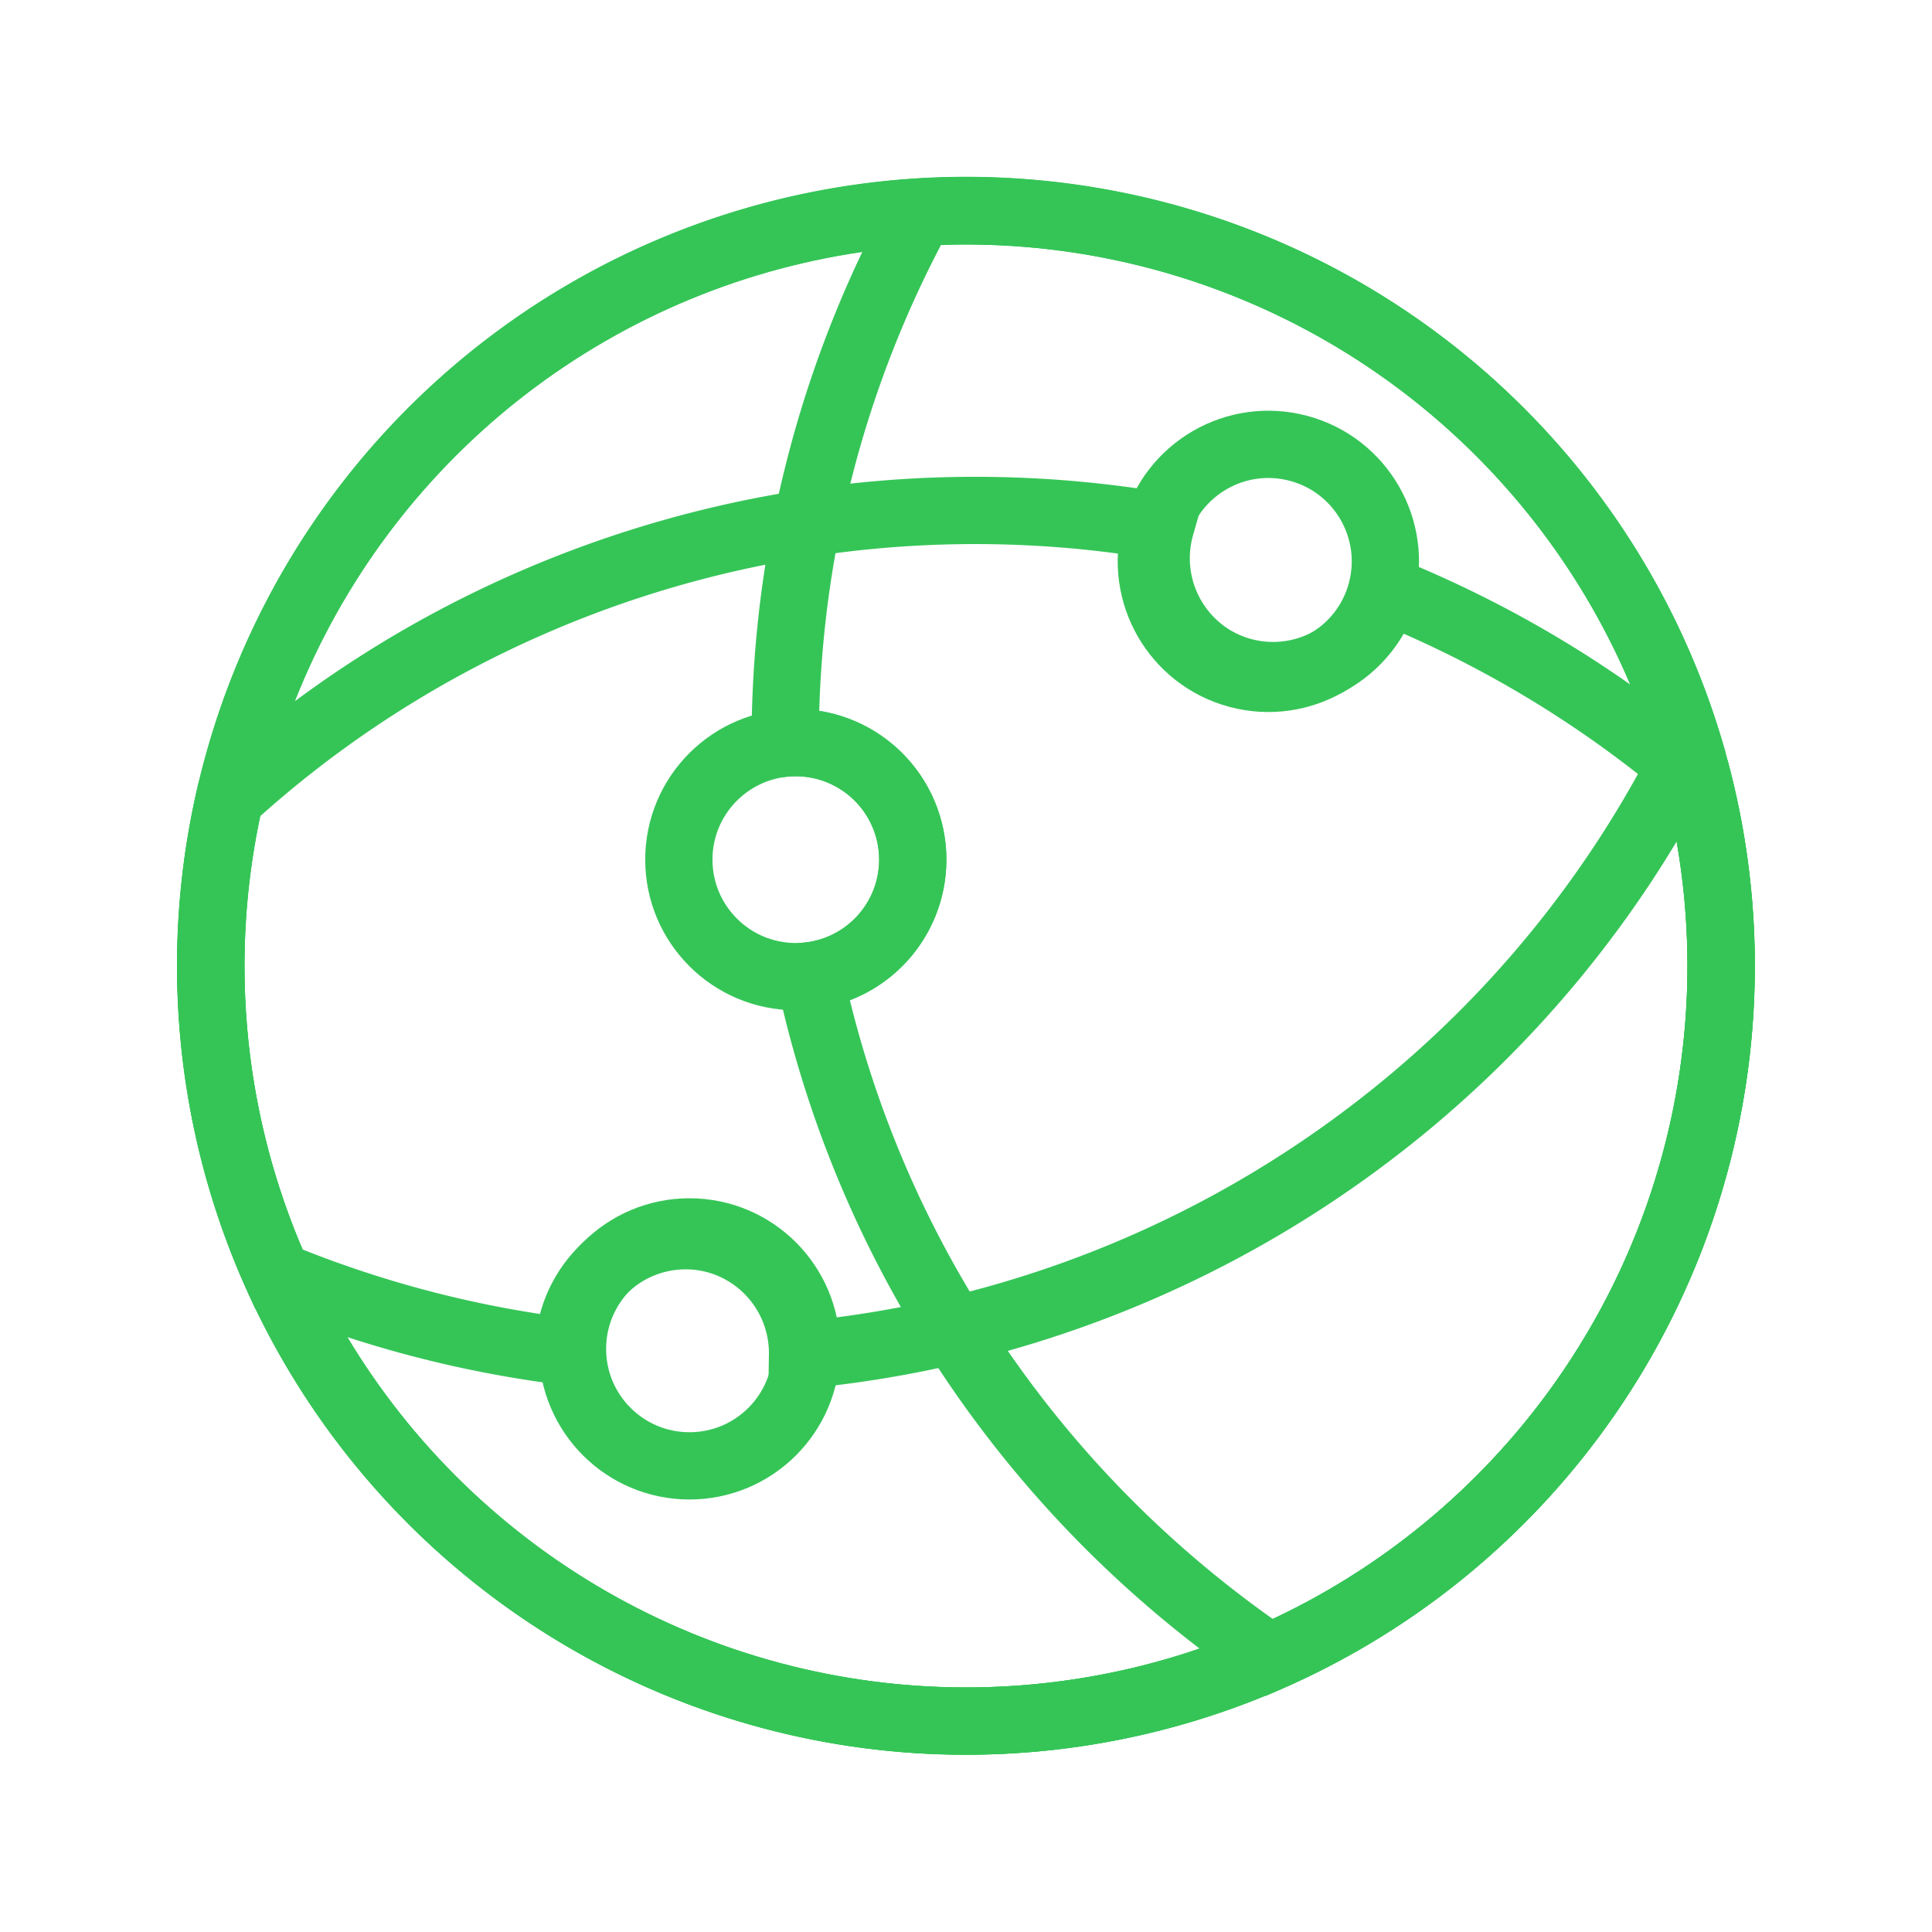
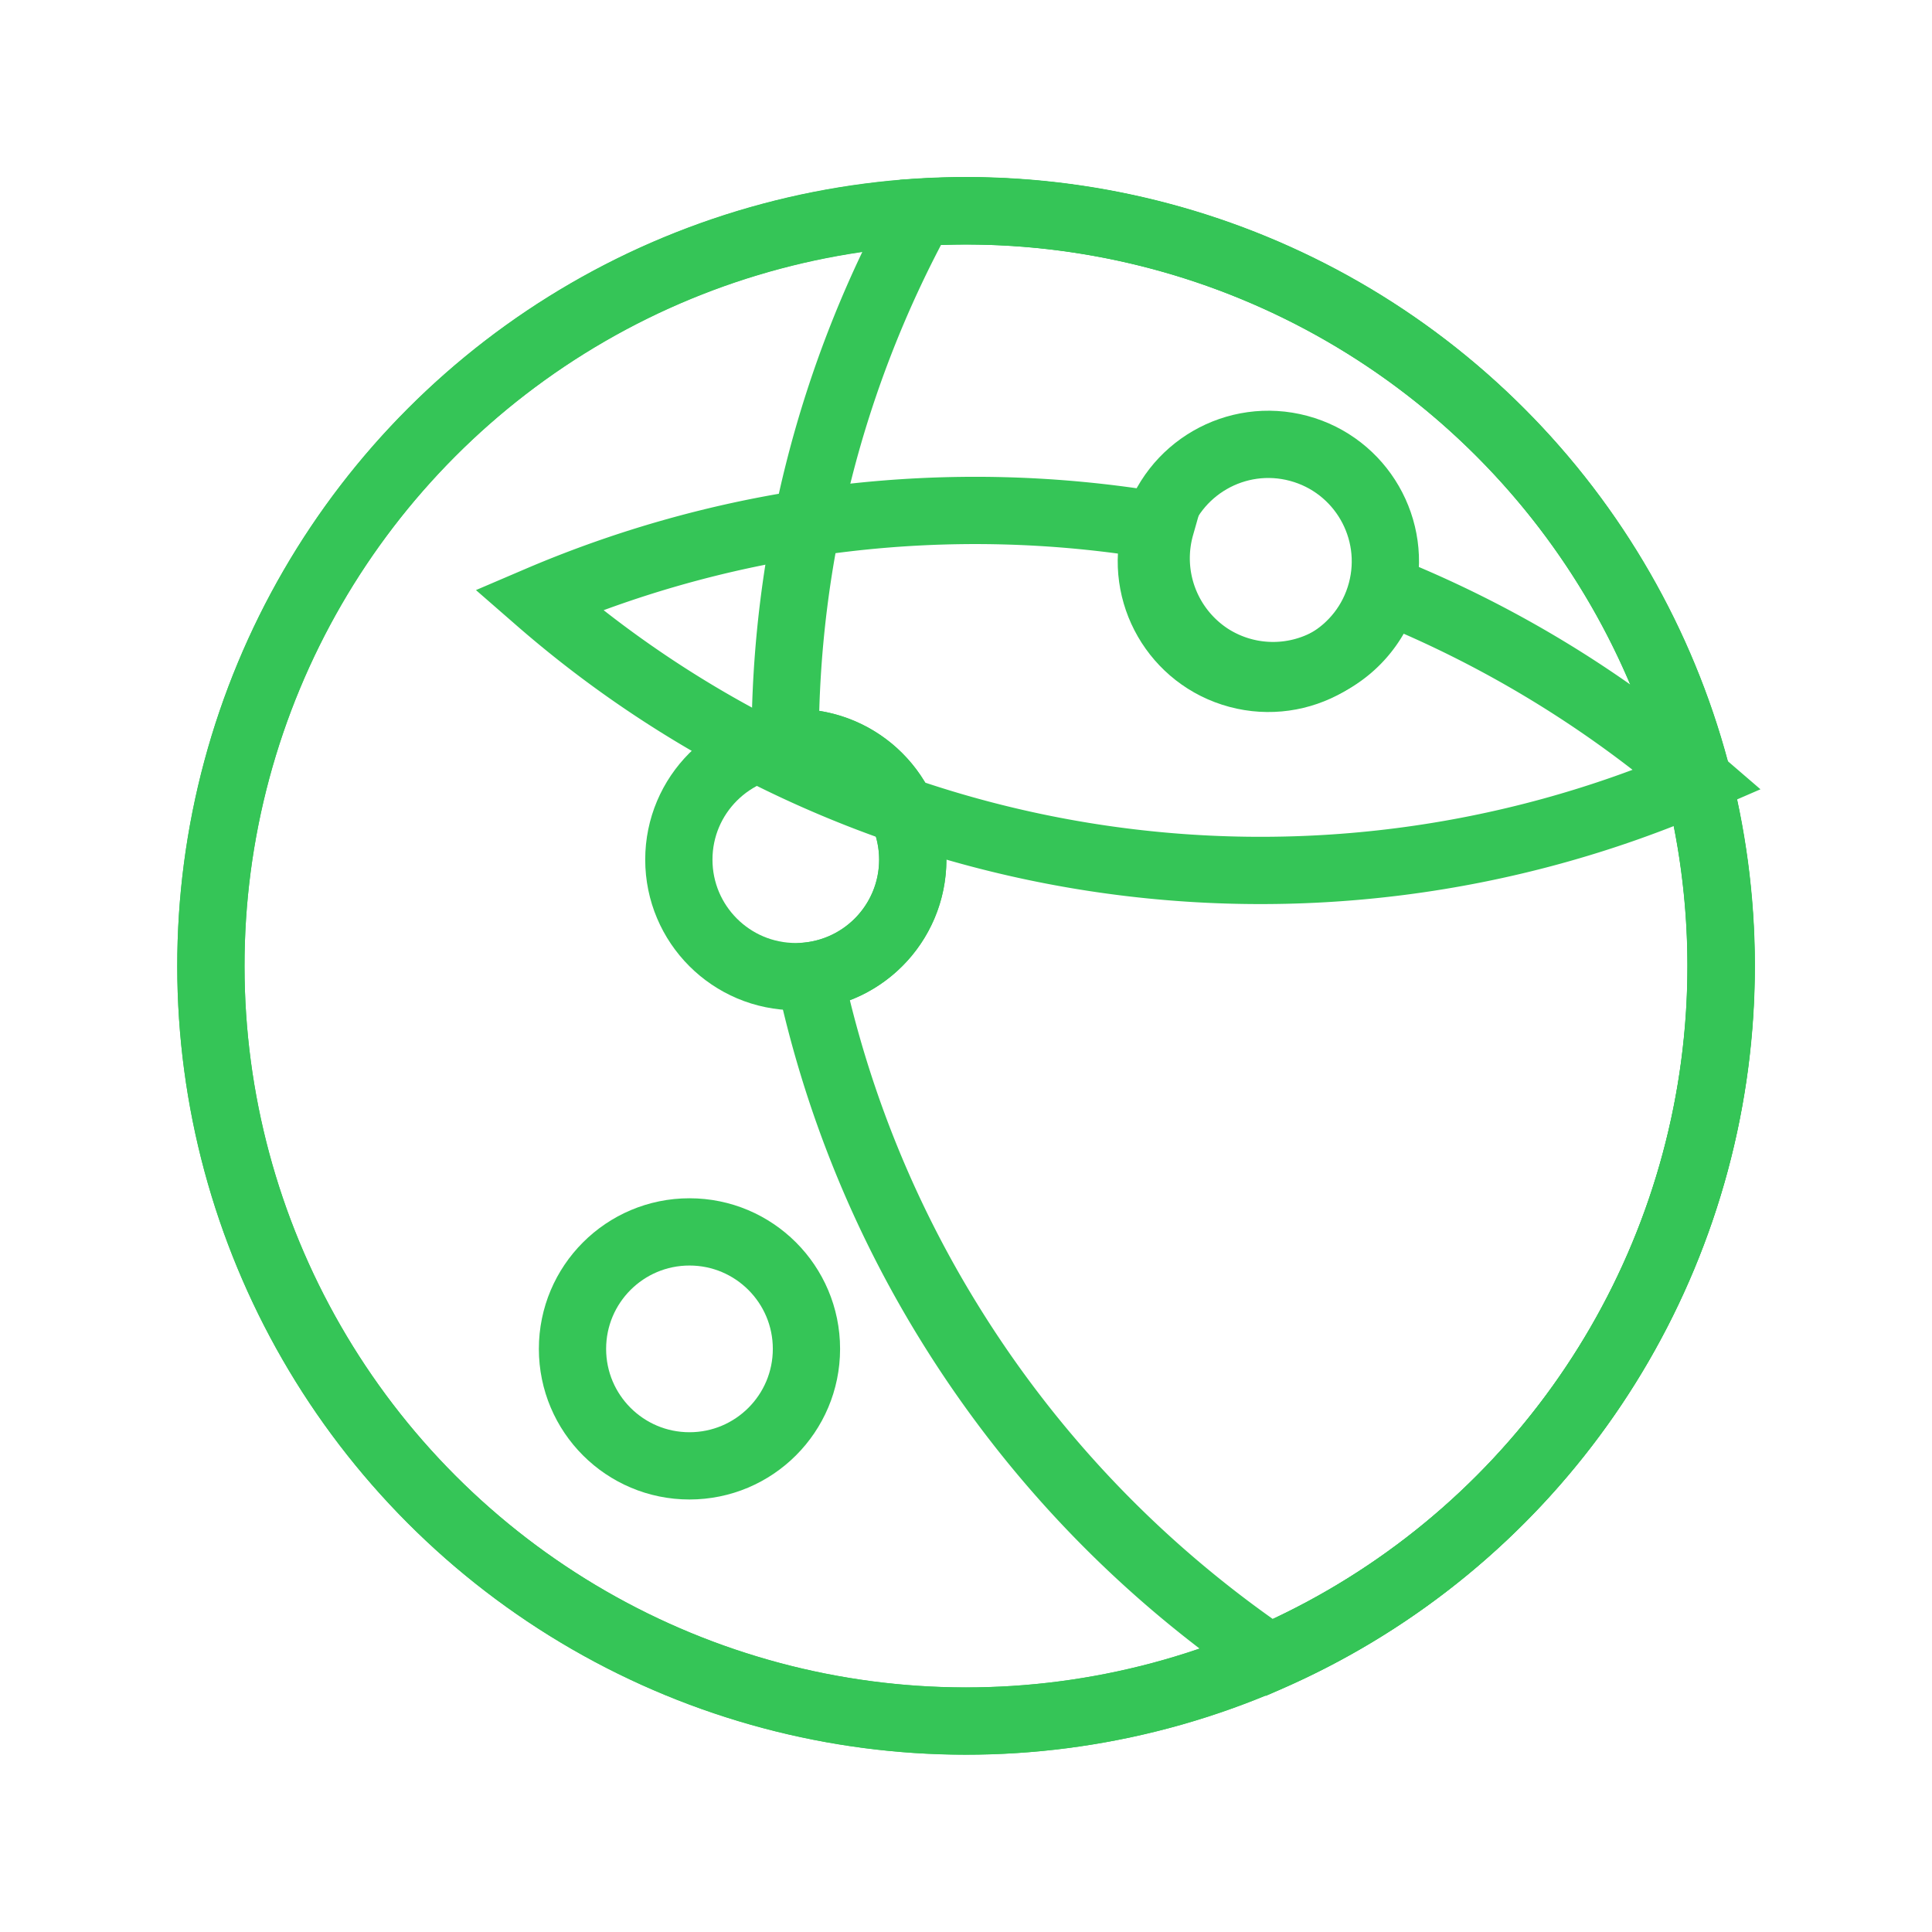
<svg xmlns="http://www.w3.org/2000/svg" width="114.899" height="114.899" viewBox="0 0 114.899 114.899">
  <g id="ico-vyvoj-elektroniky" transform="translate(-295.572 -565.572)">
    <path id="Intersection_1" data-name="Intersection 1" d="M24.169,82.575A65.968,65.968,0,0,1,9.759,66.12a65.268,65.268,0,0,1-8.3-20.63,6.956,6.956,0,0,0,6.125-6.908A6.965,6.965,0,0,0,.632,31.625c-.211,0-.422.009-.632.028v-.028A65.586,65.586,0,0,1,8.039.081Q9.386,0,10.752,0A44.915,44.915,0,0,1,28.8,86.039Q26.42,84.415,24.169,82.575Z" transform="translate(342.269 578.114)" fill="none" stroke="#35c557" stroke-linecap="round" stroke-miterlimit="10" stroke-width="4" />
-     <path id="Intersection_2" data-name="Intersection 2" d="M13.825,69.79A66.035,66.035,0,0,1,0,35.187,7,7,0,0,0,6.756,30.38,6.964,6.964,0,0,0,2.29,21.613a6.935,6.935,0,0,0-2.1-.342,66.314,66.314,0,0,1,2.765-12.5q.8-2.463,1.778-4.835A44.918,44.918,0,1,1,36.067,87.925,65.354,65.354,0,0,1,13.825,69.79Z" transform="translate(308.114 646.157) rotate(-90)" fill="none" stroke="#35c557" stroke-linecap="round" stroke-miterlimit="10" stroke-width="4" />
-     <path id="Intersection_3" data-name="Intersection 3" d="M13.826,75.092A66.025,66.025,0,0,1,0,40.491a7.006,7.006,0,0,0,6.757-4.808A6.967,6.967,0,0,0,2.29,26.915a6.963,6.963,0,0,0-2.1-.342A66.616,66.616,0,0,1,6.3,5.73a44.911,44.911,0,1,1,23.7,84.052A65.371,65.371,0,0,1,13.826,75.092Z" transform="matrix(-0.259, 0.966, -0.966, -0.259, 403.714, 607.344)" fill="none" stroke="#35c557" stroke-linecap="round" stroke-miterlimit="10" stroke-width="4" />
+     <path id="Intersection_3" data-name="Intersection 3" d="M13.826,75.092A66.025,66.025,0,0,1,0,40.491a7.006,7.006,0,0,0,6.757-4.808A6.967,6.967,0,0,0,2.29,26.915a6.963,6.963,0,0,0-2.1-.342A66.616,66.616,0,0,1,6.3,5.73A65.371,65.371,0,0,1,13.826,75.092Z" transform="matrix(-0.259, 0.966, -0.966, -0.259, 403.714, 607.344)" fill="none" stroke="#35c557" stroke-linecap="round" stroke-miterlimit="10" stroke-width="4" />
    <circle id="Ellipse_15" data-name="Ellipse 15" cx="6.957" cy="6.957" r="6.957" transform="translate(335.944 609.739)" fill="none" stroke="#35c557" stroke-linecap="round" stroke-miterlimit="10" stroke-width="4" />
    <circle id="Ellipse_17" data-name="Ellipse 17" cx="6.957" cy="6.957" r="6.957" transform="translate(329.619 652.749) rotate(-90)" fill="none" stroke="#35c557" stroke-linecap="round" stroke-miterlimit="10" stroke-width="4" />
    <circle id="Ellipse_21" data-name="Ellipse 21" cx="6.957" cy="6.957" r="6.957" transform="matrix(-0.259, 0.966, -0.966, -0.259, 379.526, 594.039)" fill="none" stroke="#35c557" stroke-linecap="round" stroke-miterlimit="10" stroke-width="4" />
    <circle id="Ellipse_16" data-name="Ellipse 16" cx="44.907" cy="44.907" r="44.907" transform="translate(308.114 578.114)" fill="none" stroke="#35c557" stroke-linecap="round" stroke-miterlimit="10" stroke-width="4" />
    <circle id="Ellipse_25" data-name="Ellipse 25" cx="44.907" cy="44.907" r="44.907" transform="matrix(-0.966, -0.259, 0.259, -0.966, 384.776, 678.022)" fill="none" stroke="#35c557" stroke-linecap="round" stroke-miterlimit="10" stroke-width="4" />
  </g>
</svg>